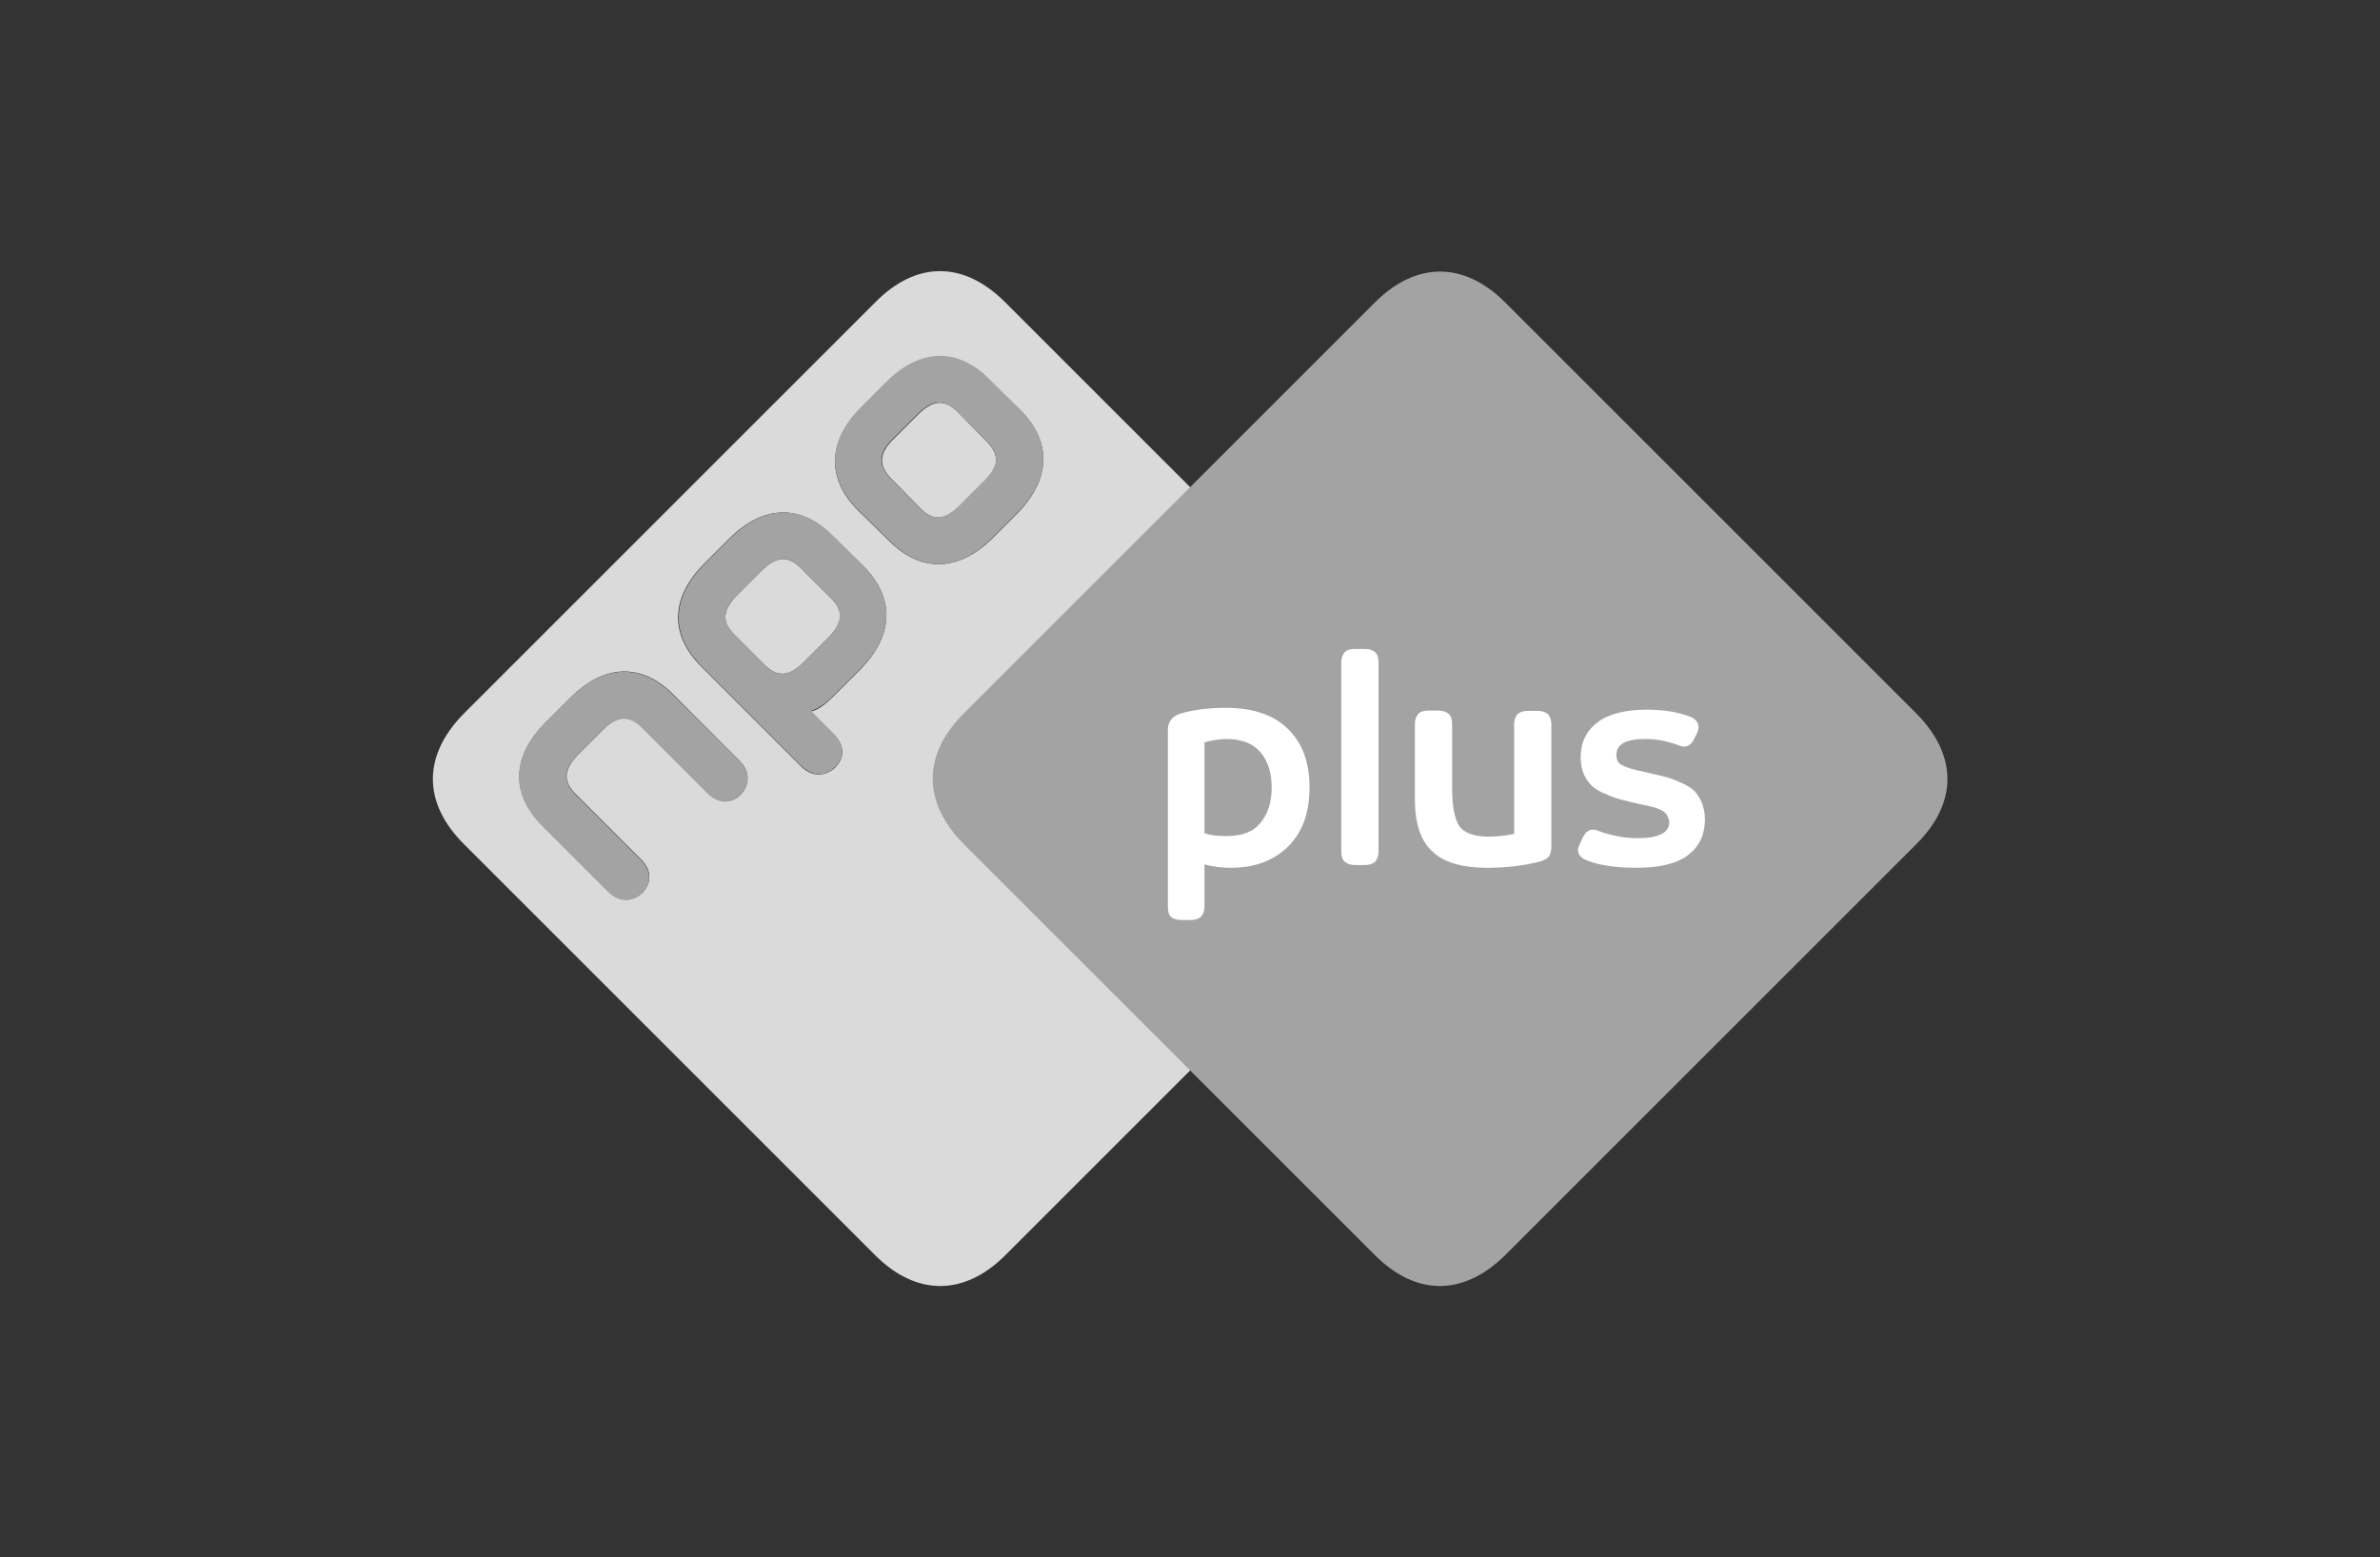
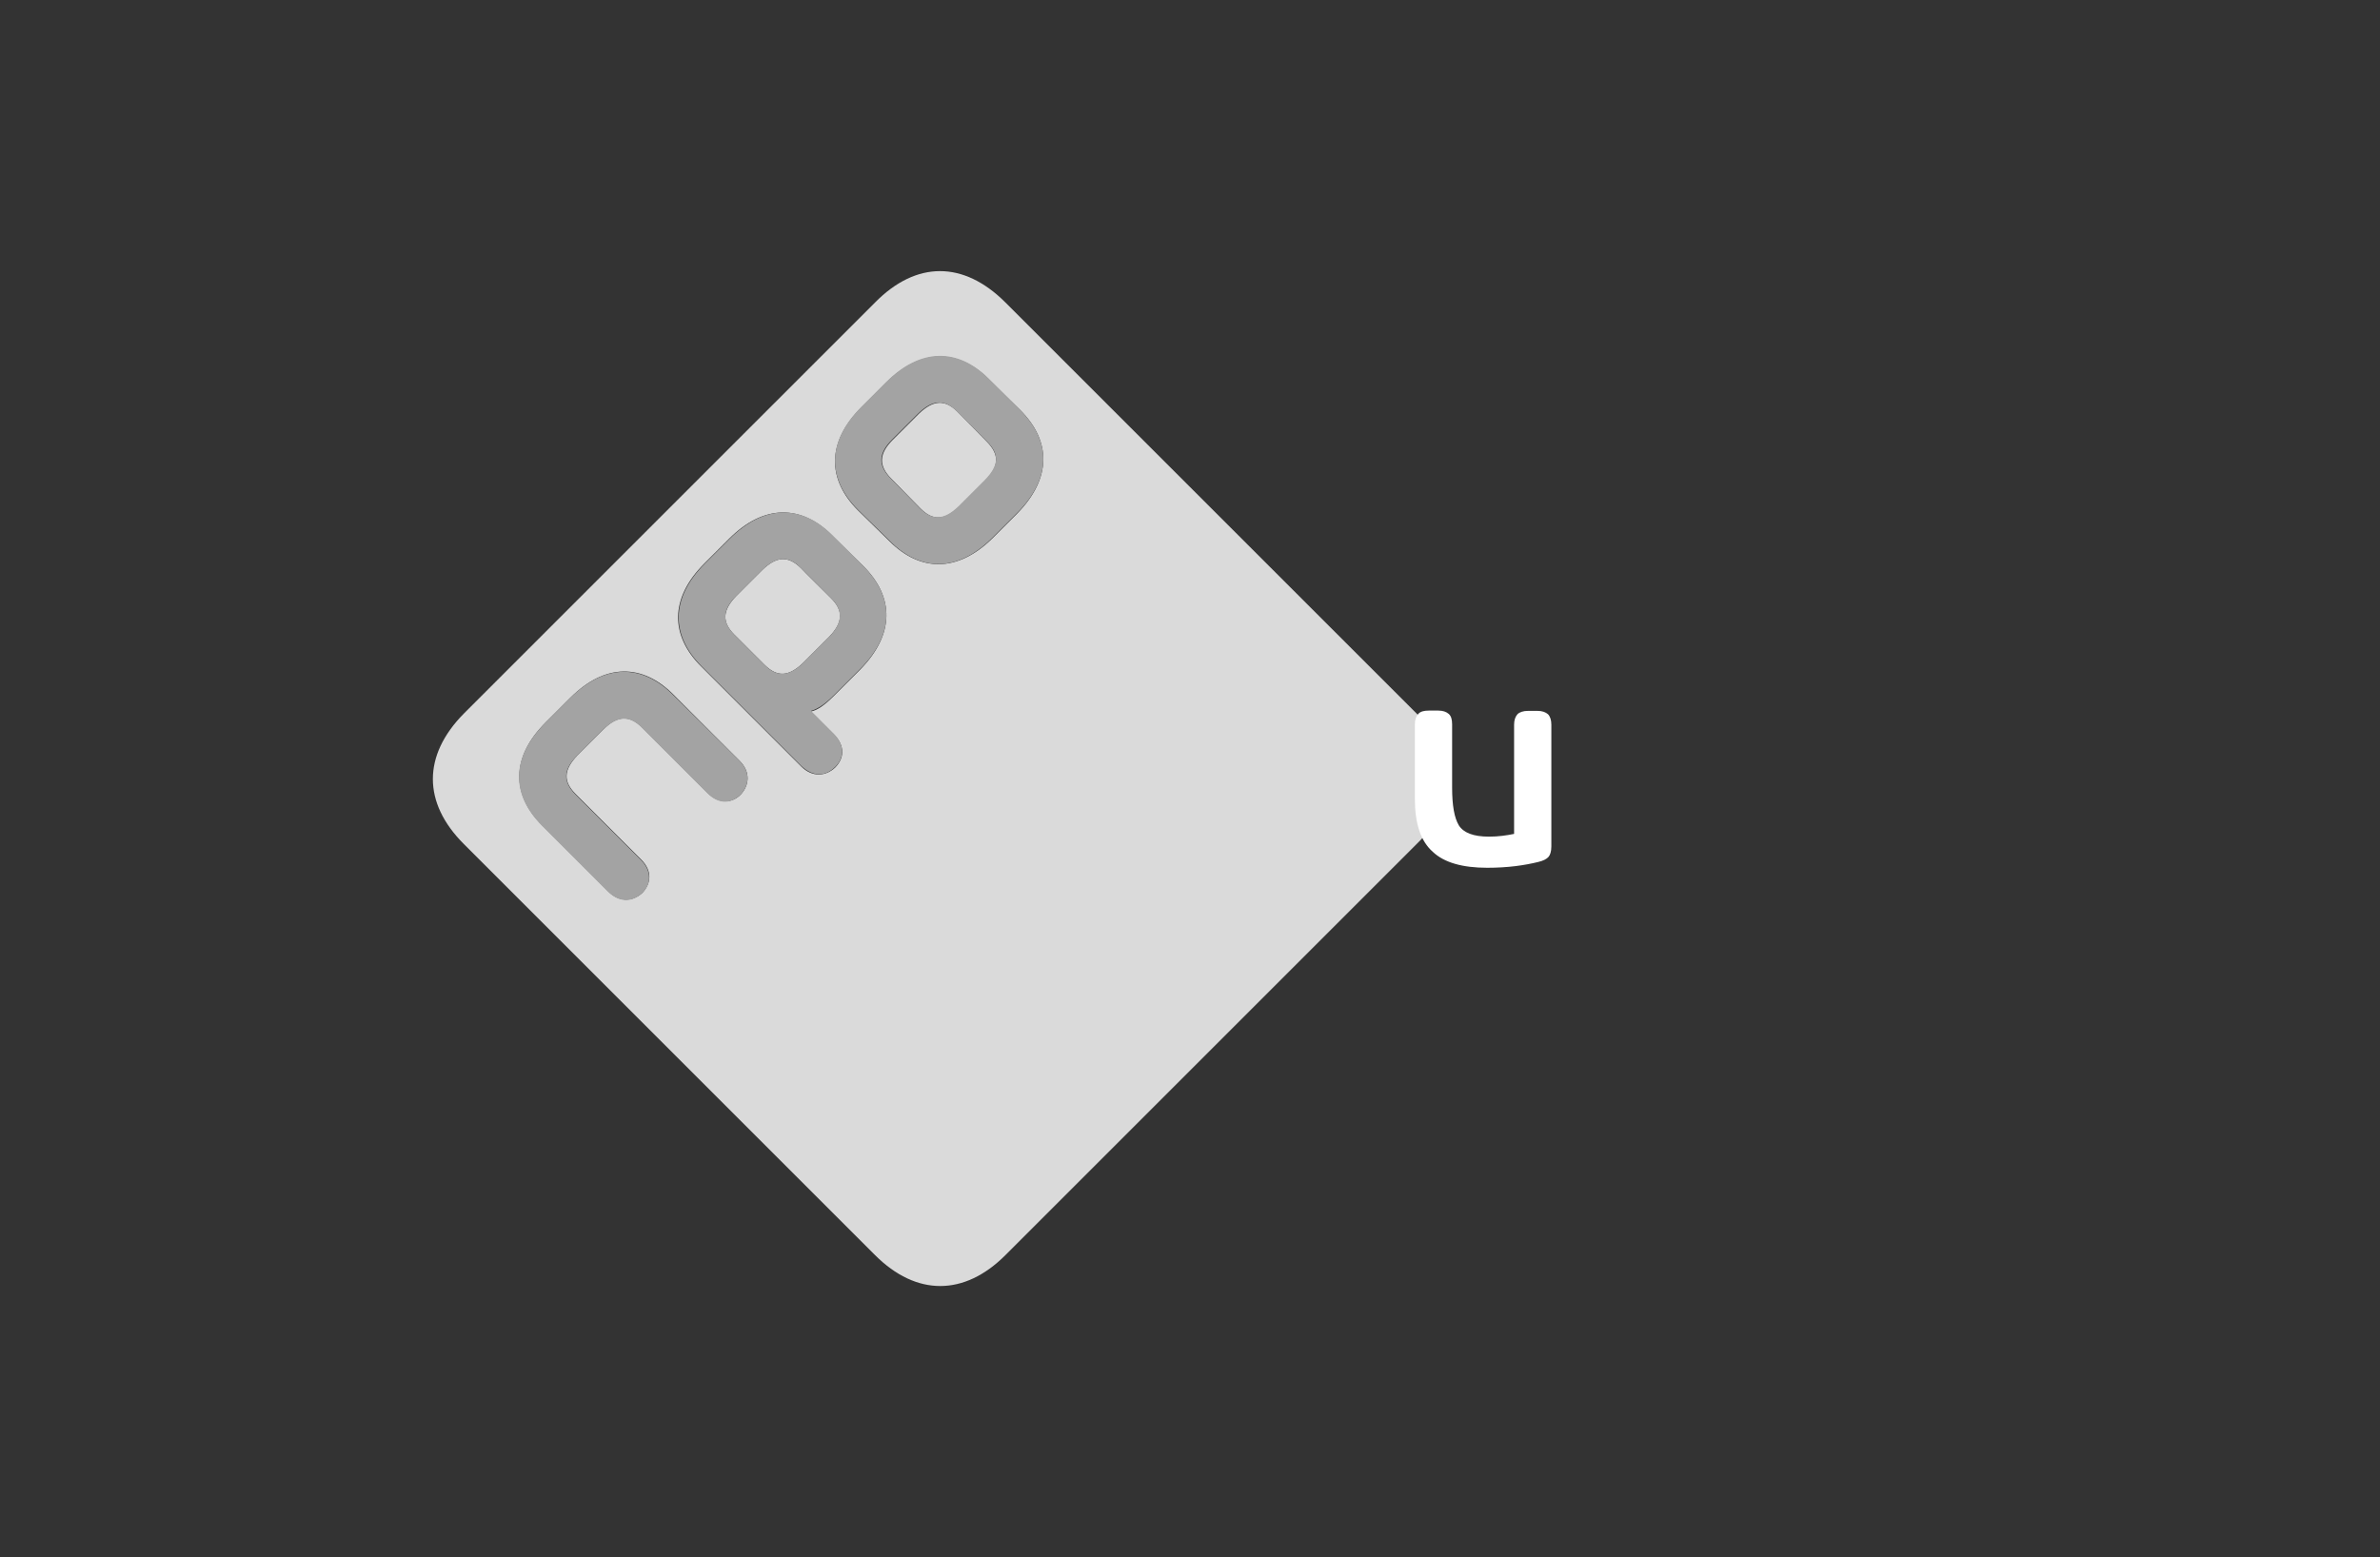
<svg xmlns="http://www.w3.org/2000/svg" version="1.1" id="Layer_1" x="0px" y="0px" viewBox="0 0 779.5 510.2" style="enable-background:new 0 0 779.5 510.2;" xml:space="preserve">
  <rect x="0" y="0" width="779.5" height="510.2" fill="#333333" stroke="none" />
  <style type="text/css">
	.st0{fill:#DADADA;}
	.st1{fill:#A3A3A3;}
	.st2{fill:#FFFFFF;}
</style>
  <g id="npo">
    <g>
      <path id="path3005_00000007397746017273582520000004639428059397005721_" class="st0" d="M334.2,134.4l-10.3-10.1    c-10.1-10.1-22.3-10.3-33.7,1.1l-8.1,8.1c-11.4,11.4-11.2,23.6-1.1,33.7l10.3,10.1c10.1,10.1,22.3,10.3,33.7-0.9l8.1-8.1    C344.5,156.7,344.3,144.5,334.2,134.4 M282.8,185.5l-10.3-10.1c-10.1-10.1-22.3-10.3-33.7,1.1l-8.1,8.1    c-11.4,11.4-11.2,23.6-1.1,33.7l32.8,32.8c3.7,3.7,8.1,3.2,11.1,0.4c3-3,3.4-7.1-0.4-10.9l-7.5-7.5c2.1-0.4,4.5-2.1,7.5-5.1    l8.6-8.6C293.1,207.8,292.9,195.6,282.8,185.5 M242.2,249.2l-21.7-21.7c-10.1-10.1-22.3-10.3-33.7,1.1l-8.1,8.1    c-11.4,11.4-11.2,23.6-1.1,33.7l21.7,21.7c3.7,3.7,8.1,3.2,11.1,0.4c2.8-3,3.4-7.1-0.4-10.9l-21.5-21.5c-4.1-4.1-3.9-7.9,0.6-12.6    l8.6-8.6c4.5-4.5,8.4-4.7,12.6-0.6l21.5,21.5c3.7,3.7,8.1,3.4,10.9,0.4C245.4,257.2,245.9,252.9,242.2,249.2 M464,276.5    L329.3,411.2c-13.5,13.5-29.2,13.5-42.7,0L151.9,276.5c-13.5-13.5-13.5-29,0-42.7L286.6,99.1c13.5-13.7,29-13.7,42.7,0L464,233.8    C477.7,247.5,477.7,263.1,464,276.5 M313.6,134.9c-4.1-4.1-7.9-3.9-12.6,0.6l-8.6,8.6c-4.5,4.5-4.7,8.4-0.6,12.6l9.7,9.9    c4.1,4.1,7.9,3.9,12.6-0.6l8.6-8.6c4.5-4.5,4.7-8.4,0.6-12.6L313.6,134.9z M272.2,196c4.1,4.1,3.9,7.9-0.6,12.6l-8.6,8.6    c-4.7,4.5-8.4,4.7-12.6,0.6l-9.9-9.9c-4.1-4.1-3.9-7.9,0.6-12.6l8.6-8.6c4.7-4.5,8.4-4.7,12.6-0.6    C262.2,186.1,272.2,196,272.2,196z" />
      <path id="path3009_00000005230721419889611200000001096158858623825069_" class="st1" d="M272.2,196l-9.9-9.9    c-4.1-4.1-7.9-3.9-12.6,0.6l-8.6,8.6c-4.5,4.5-4.7,8.4-0.6,12.6l9.9,9.9c4.1,4.1,7.9,3.9,12.6-0.6l8.6-8.6    C276.1,203.9,276.1,199.9,272.2,196 M282.8,185.5c10.1,10.1,10.3,22.3-1.1,33.7l-8.6,8.6c-3,3-5.4,4.5-7.5,5.1l7.5,7.5    c3.7,3.7,3.4,8.1,0.4,10.9c-3,3-7.1,3.4-11.1-0.4l-32.6-32.6c-10.1-10.1-10.3-22.3,1.1-33.7l8.1-8.1c11.4-11.4,23.6-11.2,33.7-1.1    L282.8,185.5z M323.3,144.7l-9.9-9.9c-4.1-4.1-7.9-3.9-12.6,0.6l-8.6,8.6c-4.5,4.5-4.7,8.4-0.6,12.6l9.7,9.9    c4.1,4.1,7.9,3.9,12.6-0.6l8.6-8.6C327.2,152.5,327.4,148.8,323.3,144.7 M334.2,134.4c10.1,10.1,10.3,22.3-1.1,33.7l-8.1,8.1    c-11.4,11.4-23.6,11.2-33.7,0.9L281,167c-10.1-10.1-10.3-22.3,1.1-33.7l8.1-8.1c11.4-11.4,23.6-11.2,33.7-1.1L334.2,134.4z     M242.2,249.2c3.7,3.7,3.2,8.1,0.4,11.1c-3,3-7.1,3.4-10.9-0.4l-21.5-21.5c-4.1-4.1-7.9-3.9-12.6,0.6l-8.6,8.6    c-4.5,4.5-4.7,8.4-0.6,12.6l21.5,21.5c3.7,3.7,3.4,8.1,0.4,10.9s-7.1,3.4-11.1-0.4l-21.7-21.7c-10.1-10.1-10.3-22.3,1.1-33.7    l8.1-8.1c11.4-11.4,23.6-11.2,33.7-1.1L242.2,249.2z" />
      <g>
-         <path id="path3013_00000154428192764632042410000008695852317228339902_" class="st1" d="M315.6,233.8c-13.5,13.5-13.5,29,0,42.7     l134.7,134.7c13.5,13.5,29,13.5,42.7,0l134.7-134.7c13.5-13.5,13.5-29,0-42.7L493,99.1c-13.5-13.5-29.2-13.5-42.7,0L315.6,233.8z     " />
-       </g>
+         </g>
      <g>
-         <path class="st2" d="M382.5,296.9v-57.7c0-2.6,1.3-4.5,4.1-5.4c3.6-1.1,8.6-1.9,14.8-1.9c8.8,0,15.7,2.2,20.4,6.9     c4.7,4.5,7.1,10.9,7.1,19.1c0,8.2-2.2,14.6-6.9,19.3s-10.9,7.1-18.9,7.1c-3.2,0-6-0.4-8.6-1.1v13.7c0,1.5-0.4,2.6-1.1,3.4     c-0.7,0.7-1.9,1.1-3.4,1.1h-3.2c-1.5,0-2.6-0.4-3.4-1.1C382.7,299.5,382.5,298.4,382.5,296.9z M394.5,243.2V273     c2.1,0.7,4.3,0.9,7.1,0.9c5.1,0,8.8-1.3,11.2-4.3c2.4-2.8,3.7-6.7,3.7-11.6s-1.3-8.8-3.7-11.6s-6.2-4.3-11.2-4.3     C399,242.2,396.5,242.6,394.5,243.2z" />
-         <path class="st2" d="M439.3,278.9v-61.8c0-1.5,0.4-2.6,1.1-3.4s1.9-1.1,3.4-1.1h3.2c1.5,0,2.6,0.4,3.4,1.1s1.1,1.9,1.1,3.4v61.8     c0,1.5-0.4,2.6-1.1,3.4c-0.7,0.7-1.9,1.1-3.4,1.1h-3.2c-1.5,0-2.6-0.4-3.4-1.1C439.6,281.6,439.3,280.4,439.3,278.9z" />
        <path class="st2" d="M463.4,261.7v-24.4c0-1.5,0.4-2.6,1.1-3.4s1.9-1.1,3.4-1.1h3.2c1.5,0,2.6,0.4,3.4,1.1s1.1,1.9,1.1,3.4V258     c0,5.8,0.7,9.9,2.2,12.4c1.5,2.4,4.7,3.7,9.9,3.7c3,0,5.8-0.4,8.2-0.9v-35.8c0-1.5,0.4-2.6,1.1-3.4c0.7-0.7,1.9-1.1,3.4-1.1h3.2     c1.5,0,2.6,0.4,3.4,1.1c0.7,0.7,1.1,1.9,1.1,3.4v39.9c0,1.7-0.4,2.8-0.9,3.4c-0.6,0.7-1.7,1.3-3.4,1.7c-4.5,1.1-9.9,1.9-16.7,1.9     c-8.1,0-14.1-1.7-17.8-5.2C465.3,275.6,463.4,269.8,463.4,261.7z" />
-         <path class="st2" d="M517.6,276.1l0.6-1.3c0.9-2.1,2.1-3,3.6-3c0.6,0,1.3,0.2,2.2,0.6c4.3,1.5,8.4,2.2,12.4,2.2     c6.7,0,10.3-1.7,10.3-5.2c0-0.7-0.2-1.3-0.6-2.1c-0.4-0.6-0.7-1.1-1.1-1.3c-0.4-0.4-1.1-0.7-2.1-1.1c-0.9-0.4-1.9-0.6-2.4-0.7     c-0.6-0.2-1.7-0.4-3.2-0.7c-2.6-0.6-4.7-1.1-6.2-1.5s-3.2-0.9-5.2-1.9c-2.1-0.7-3.4-1.7-4.5-2.6c-0.9-0.9-1.9-2.2-2.6-3.7     c-0.7-1.7-1.1-3.4-1.1-5.6c0-5.1,1.9-8.8,5.6-11.6s9.2-4.1,16.1-4.1c5.2,0,9.9,0.7,13.9,2.2c1.9,0.7,3,1.9,3,3.6     c0,0.6-0.2,1.3-0.6,2.2l-0.6,1.1c-0.9,2.1-2.1,3-3.6,3c-0.6,0-1.3-0.2-2.2-0.6c-3.6-1.3-7.1-1.9-10.3-1.9c-6.4,0-9.6,1.7-9.6,5.2     c0,1.7,0.6,2.8,1.9,3.4c1.3,0.7,3.7,1.5,7.3,2.2c2.8,0.7,4.9,1.1,6.4,1.5s3.2,0.9,5.2,1.9c1.9,0.7,3.4,1.7,4.5,2.6     c0.9,0.9,1.9,2.2,2.6,3.9c0.7,1.7,1.1,3.6,1.1,5.6c0,5.1-1.9,9-5.6,11.8s-9.4,4.1-16.7,4.1c-6.6,0-12-0.7-16.3-2.4     c-1.9-0.7-3-1.9-3-3.6C517,277.6,517.2,276.9,517.6,276.1z" />
      </g>
    </g>
  </g>
</svg>